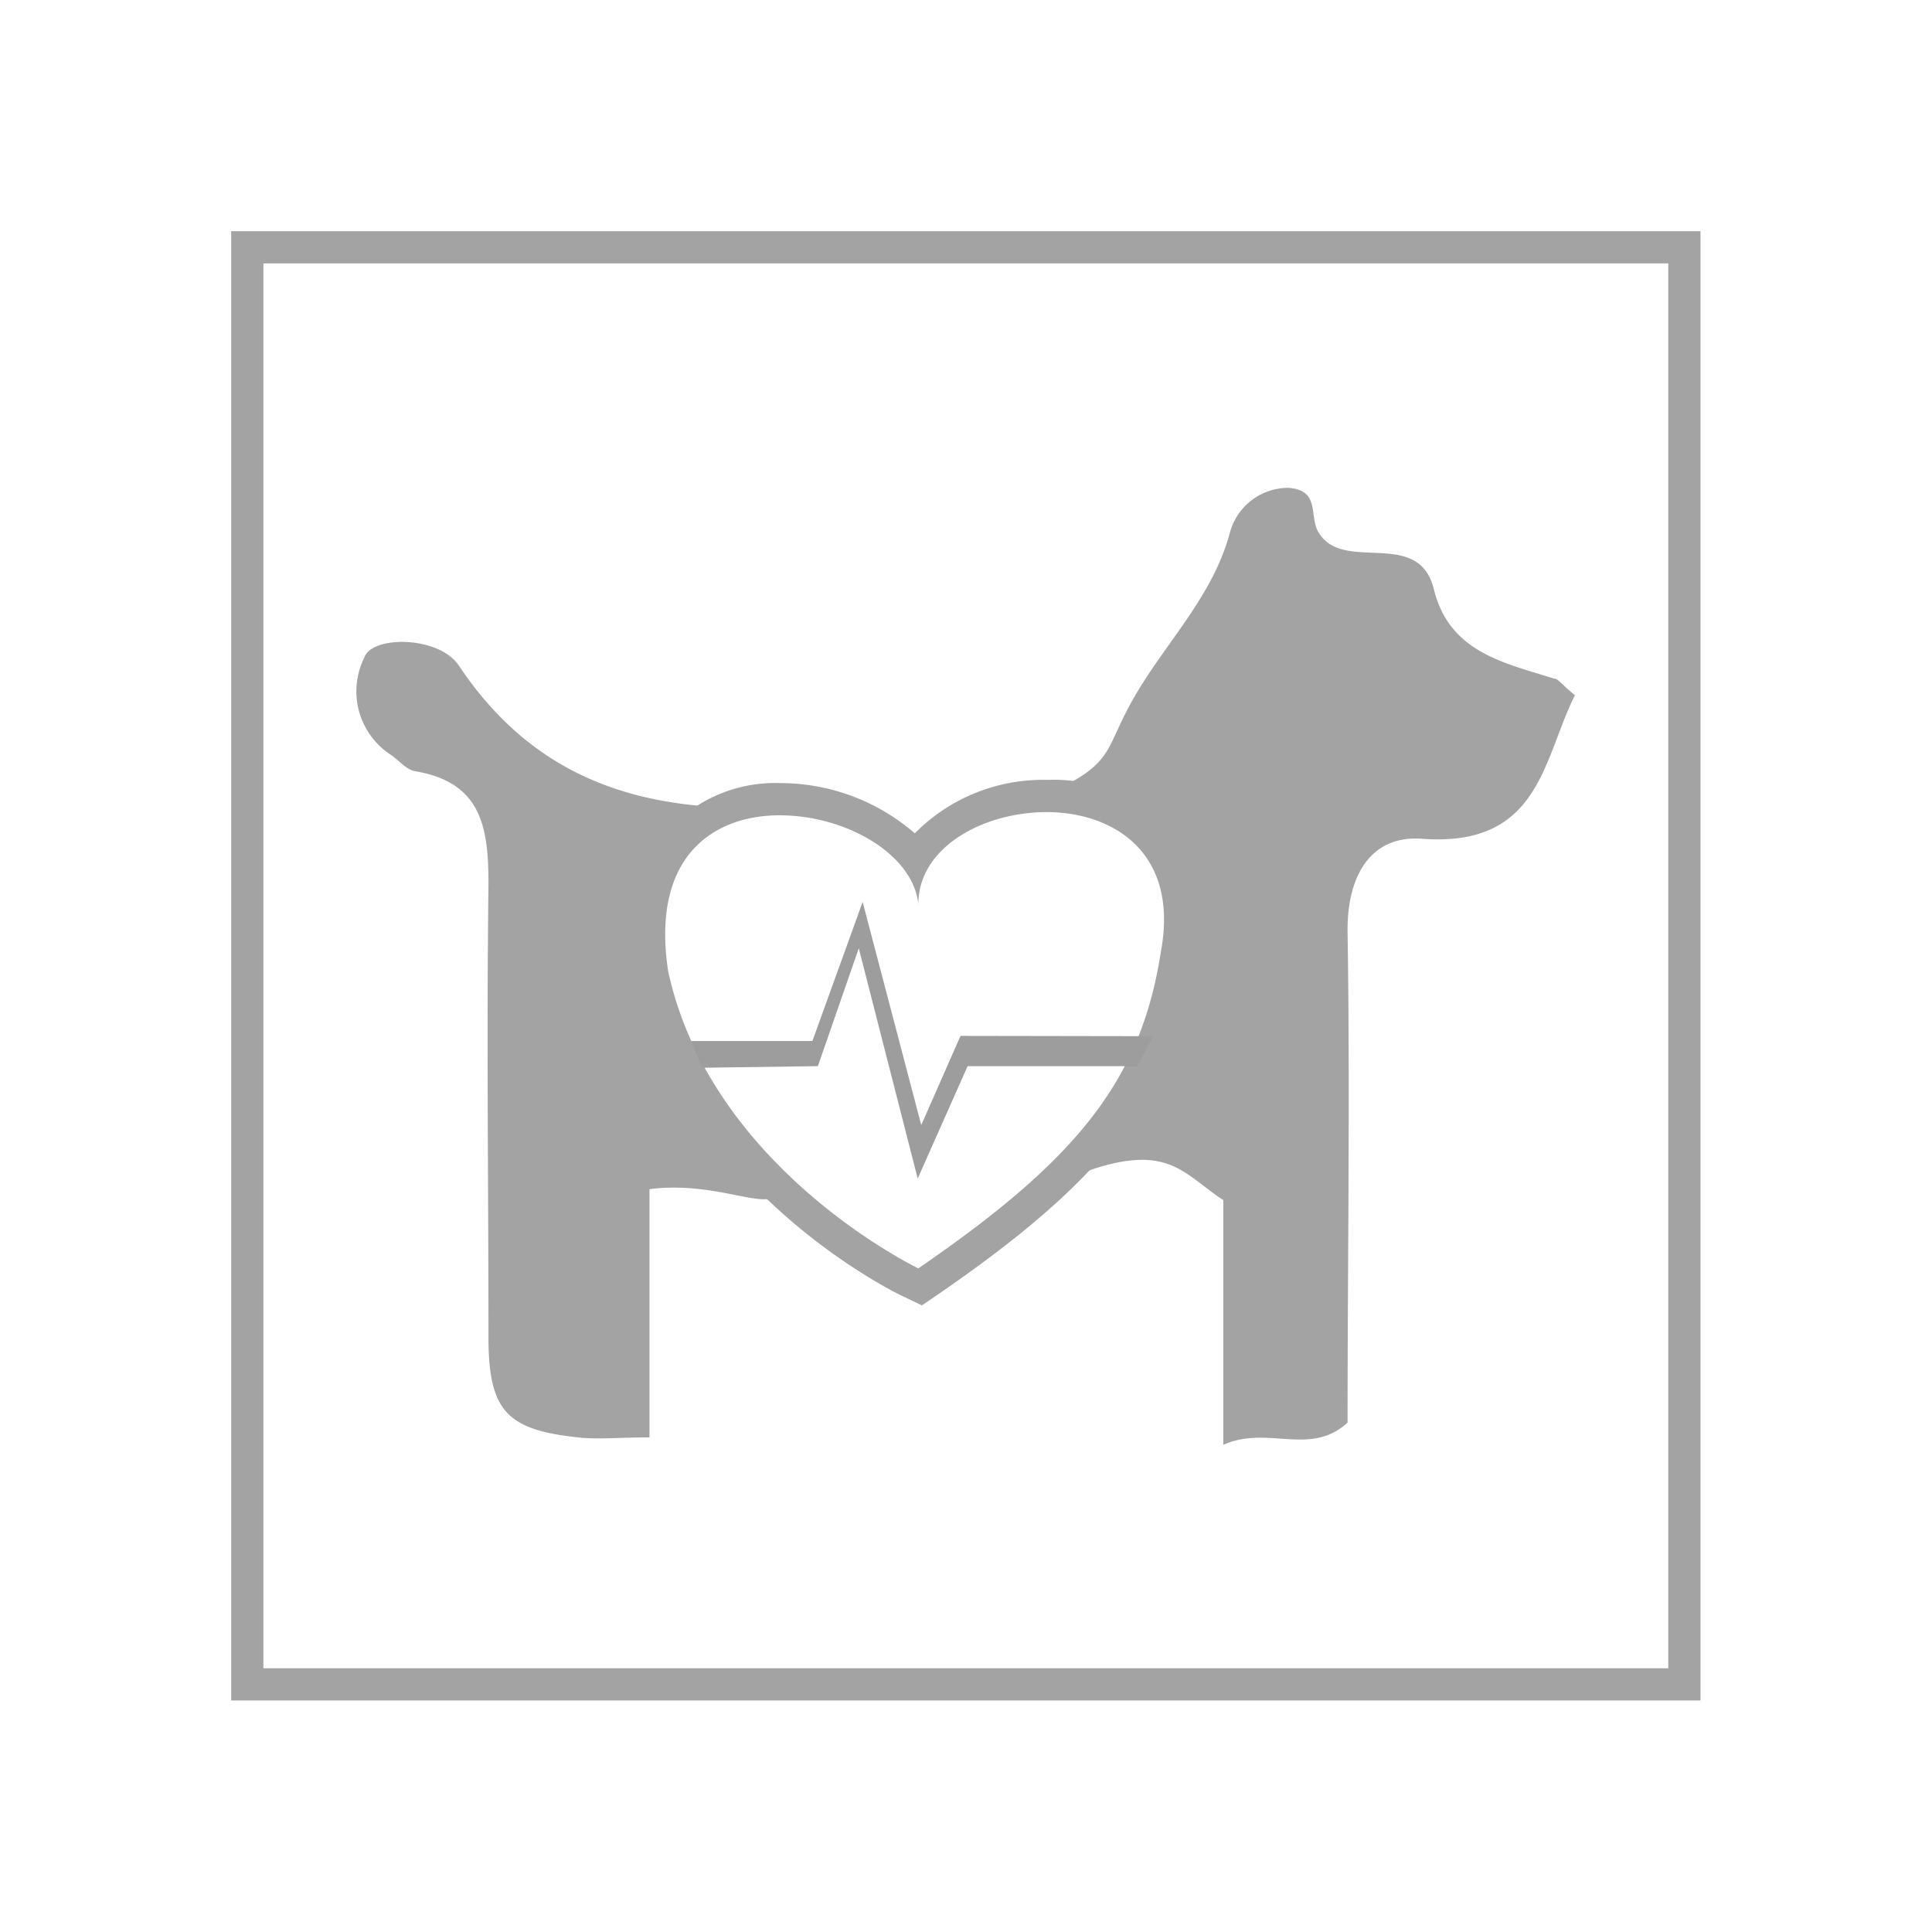
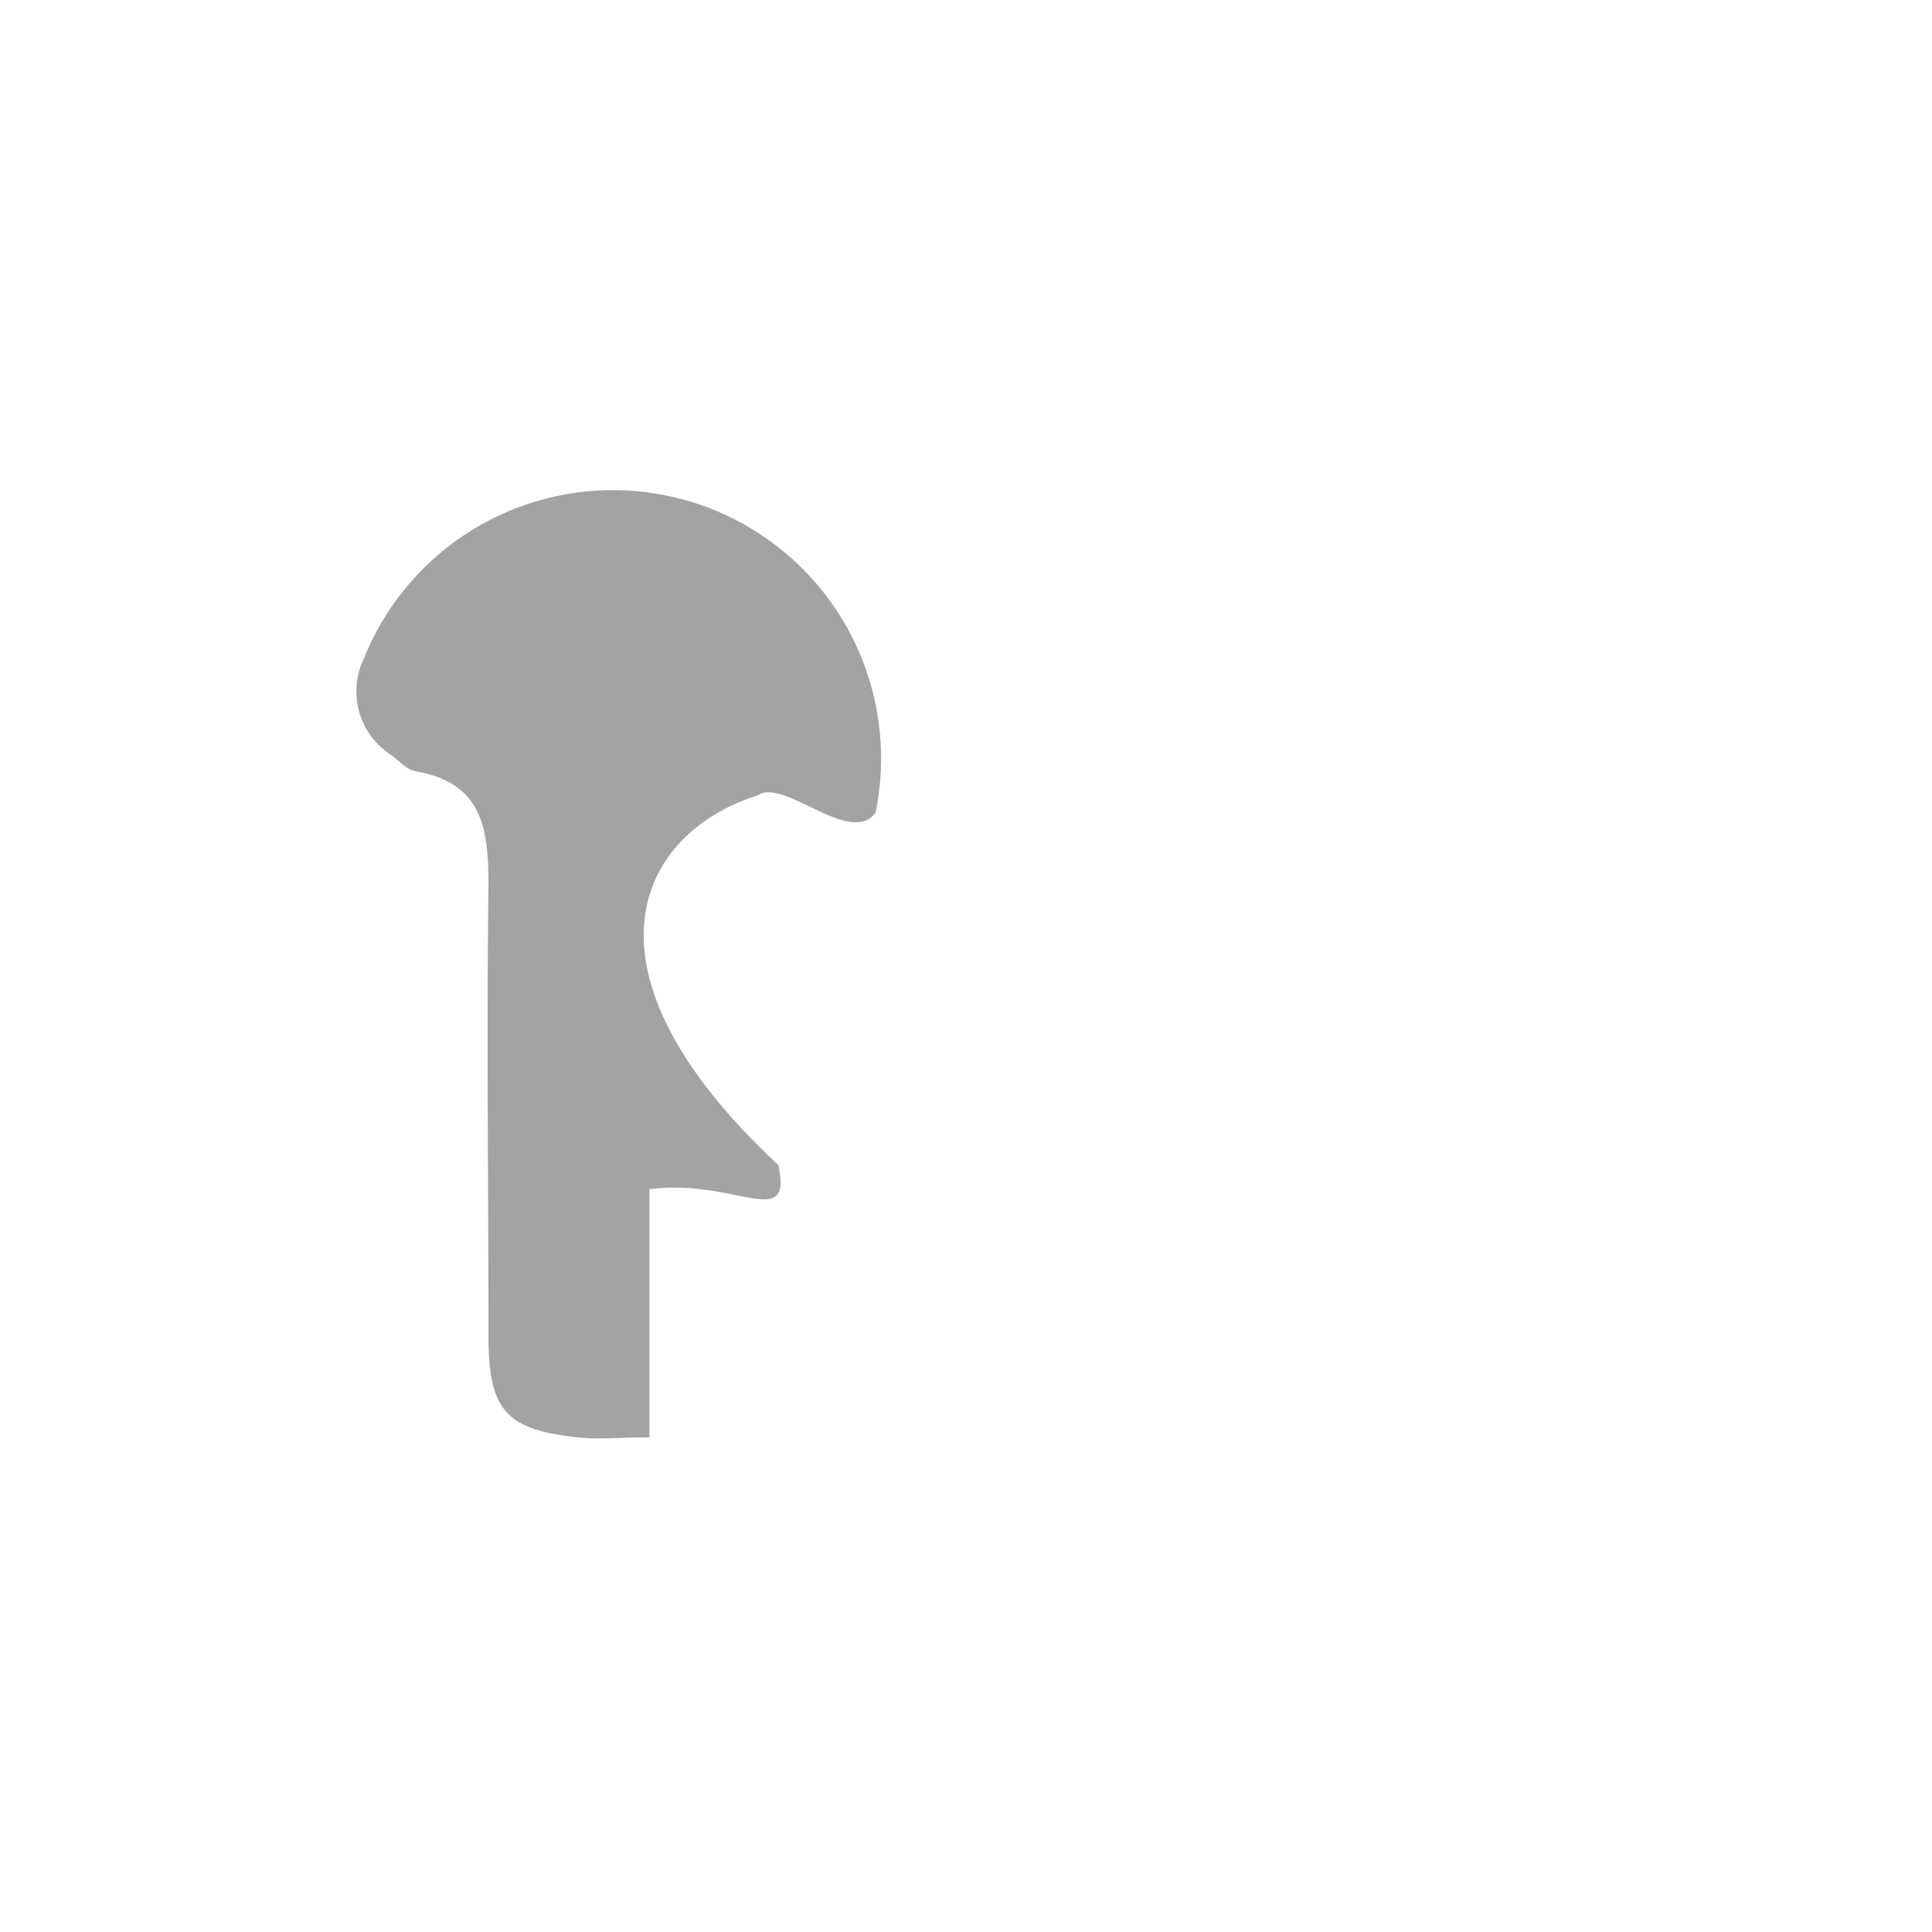
<svg xmlns="http://www.w3.org/2000/svg" id="Livello_1" data-name="Livello 1" viewBox="0 0 60 60">
  <defs>
    <style>.cls-1{fill:none;stroke:#a3a3a3;stroke-miterlimit:10;}.cls-2{fill:#a3a3a3;}.cls-3{fill:#9d9d9d;}</style>
  </defs>
-   <rect class="cls-1" x="7.68" y="7.68" width="44.63" height="44.63" />
-   <path class="cls-2" d="M28.41,26.31C34.79,23.9,34,24,35,22.06s2.64-3.39,3.21-5.57A1.88,1.88,0,0,1,40,15.15c1,.06.66.86.93,1.35.75,1.35,3.12-.15,3.6,1.8s2.16,2.28,3.72,2.77c.14,0,.25.19.66.52-1,2-1.08,4.72-4.73,4.46-1.63-.13-2.36,1.18-2.33,2.92.08,5.07,0,10.14,0,15.21-1.17,1.07-2.47.07-3.86.69v-7.6c-1.31-.85-1.75-1.94-4.83-.67.65-1.28,3.43-5.64,3.43-7.08-.17-2.29-.09-1.84-.78-3C35.07,25.07,33.05,23.84,28.41,26.31Z" />
-   <path class="cls-2" d="M27.19,25.24c-.79,1.06-2.85-1.1-3.65-.54-3.6,1.11-6,5.3.63,11.48.46,2.08-1.33.41-4,.75v7.71c-1,0-1.59.07-2.21,0-2.18-.23-2.77-.8-2.79-3,0-4.72-.06-9.45,0-14.17,0-1.76-.2-3.17-2.28-3.52-.28-.05-.51-.35-.77-.52a2.35,2.35,0,0,1-.81-3c.22-.7,2.32-.69,2.94.24,2.84,4.26,7,4.75,11.55,4.27A8.33,8.33,0,0,1,27.19,25.24Z" />
-   <path class="cls-2" d="M32.49,25.22c2.1,0,4.14,1.27,3.56,4.35-.62,4-2.62,6.45-7.53,9.82,0,0-6.44-3.08-7.77-9.23-.54-3.55,1.39-4.84,3.46-4.84s4.15,1.21,4.31,2.76c0-1.76,2-2.86,4-2.86m0-1h0a5.59,5.59,0,0,0-4.11,1.66,6.38,6.38,0,0,0-4.17-1.56,4.5,4.5,0,0,0-3.49,1.46,5.41,5.41,0,0,0-.95,4.53v.06c1.41,6.56,8,9.79,8.31,9.92l.52.25.47-.32c5.29-3.63,7.3-6.28,8-10.5a4.55,4.55,0,0,0-.82-3.92,4.75,4.75,0,0,0-3.73-1.58Z" />
-   <polygon class="cls-3" points="21.46 32.33 25.23 32.33 26.79 28.01 28.61 34.94 29.83 32.17 35.81 32.18 35.32 33.11 30.05 33.11 28.5 36.6 26.67 29.45 25.4 33.11 21.8 33.16 21.46 32.33" />
+   <path class="cls-2" d="M27.19,25.24c-.79,1.06-2.85-1.1-3.65-.54-3.6,1.11-6,5.3.63,11.48.46,2.08-1.33.41-4,.75v7.71c-1,0-1.59.07-2.21,0-2.18-.23-2.77-.8-2.79-3,0-4.72-.06-9.45,0-14.17,0-1.76-.2-3.17-2.28-3.52-.28-.05-.51-.35-.77-.52a2.35,2.35,0,0,1-.81-3A8.33,8.33,0,0,1,27.19,25.24Z" />
</svg>